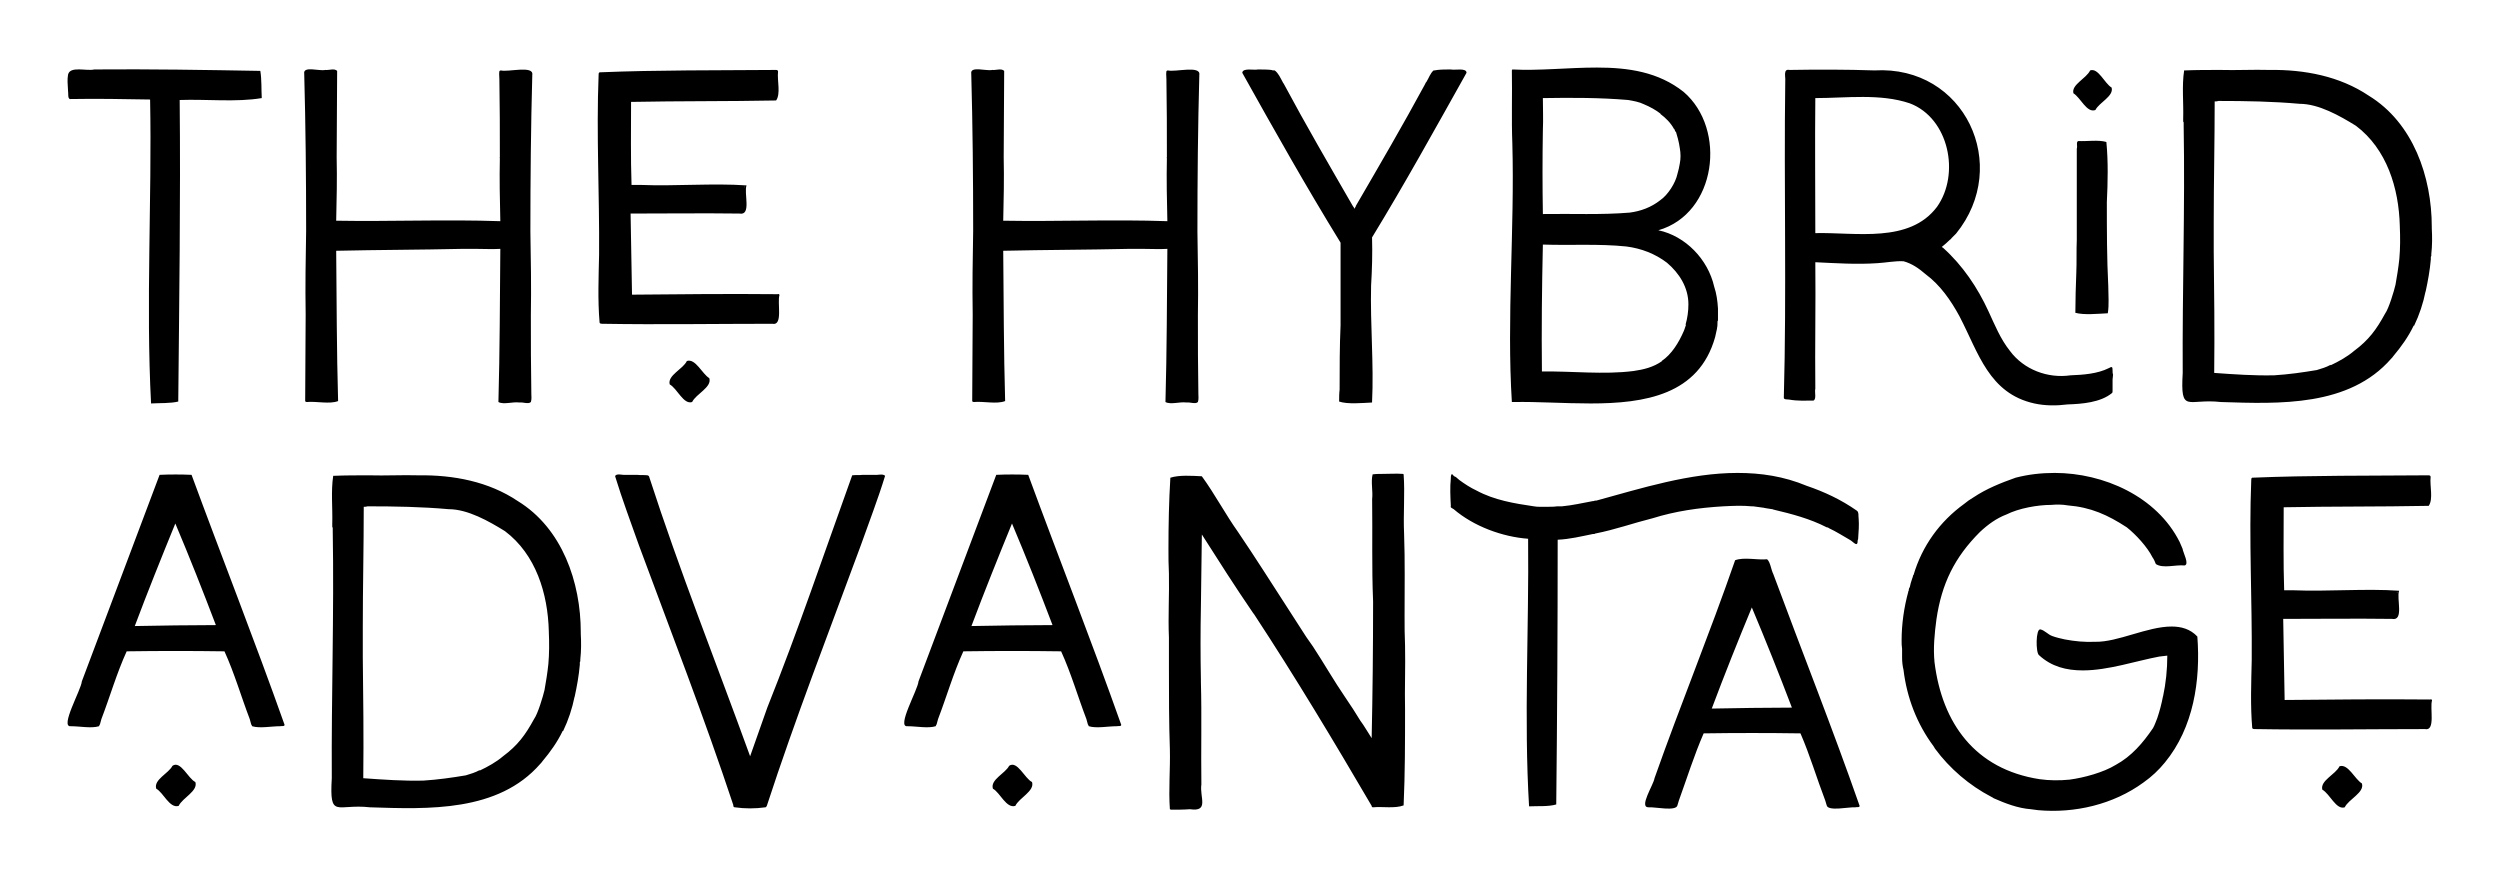
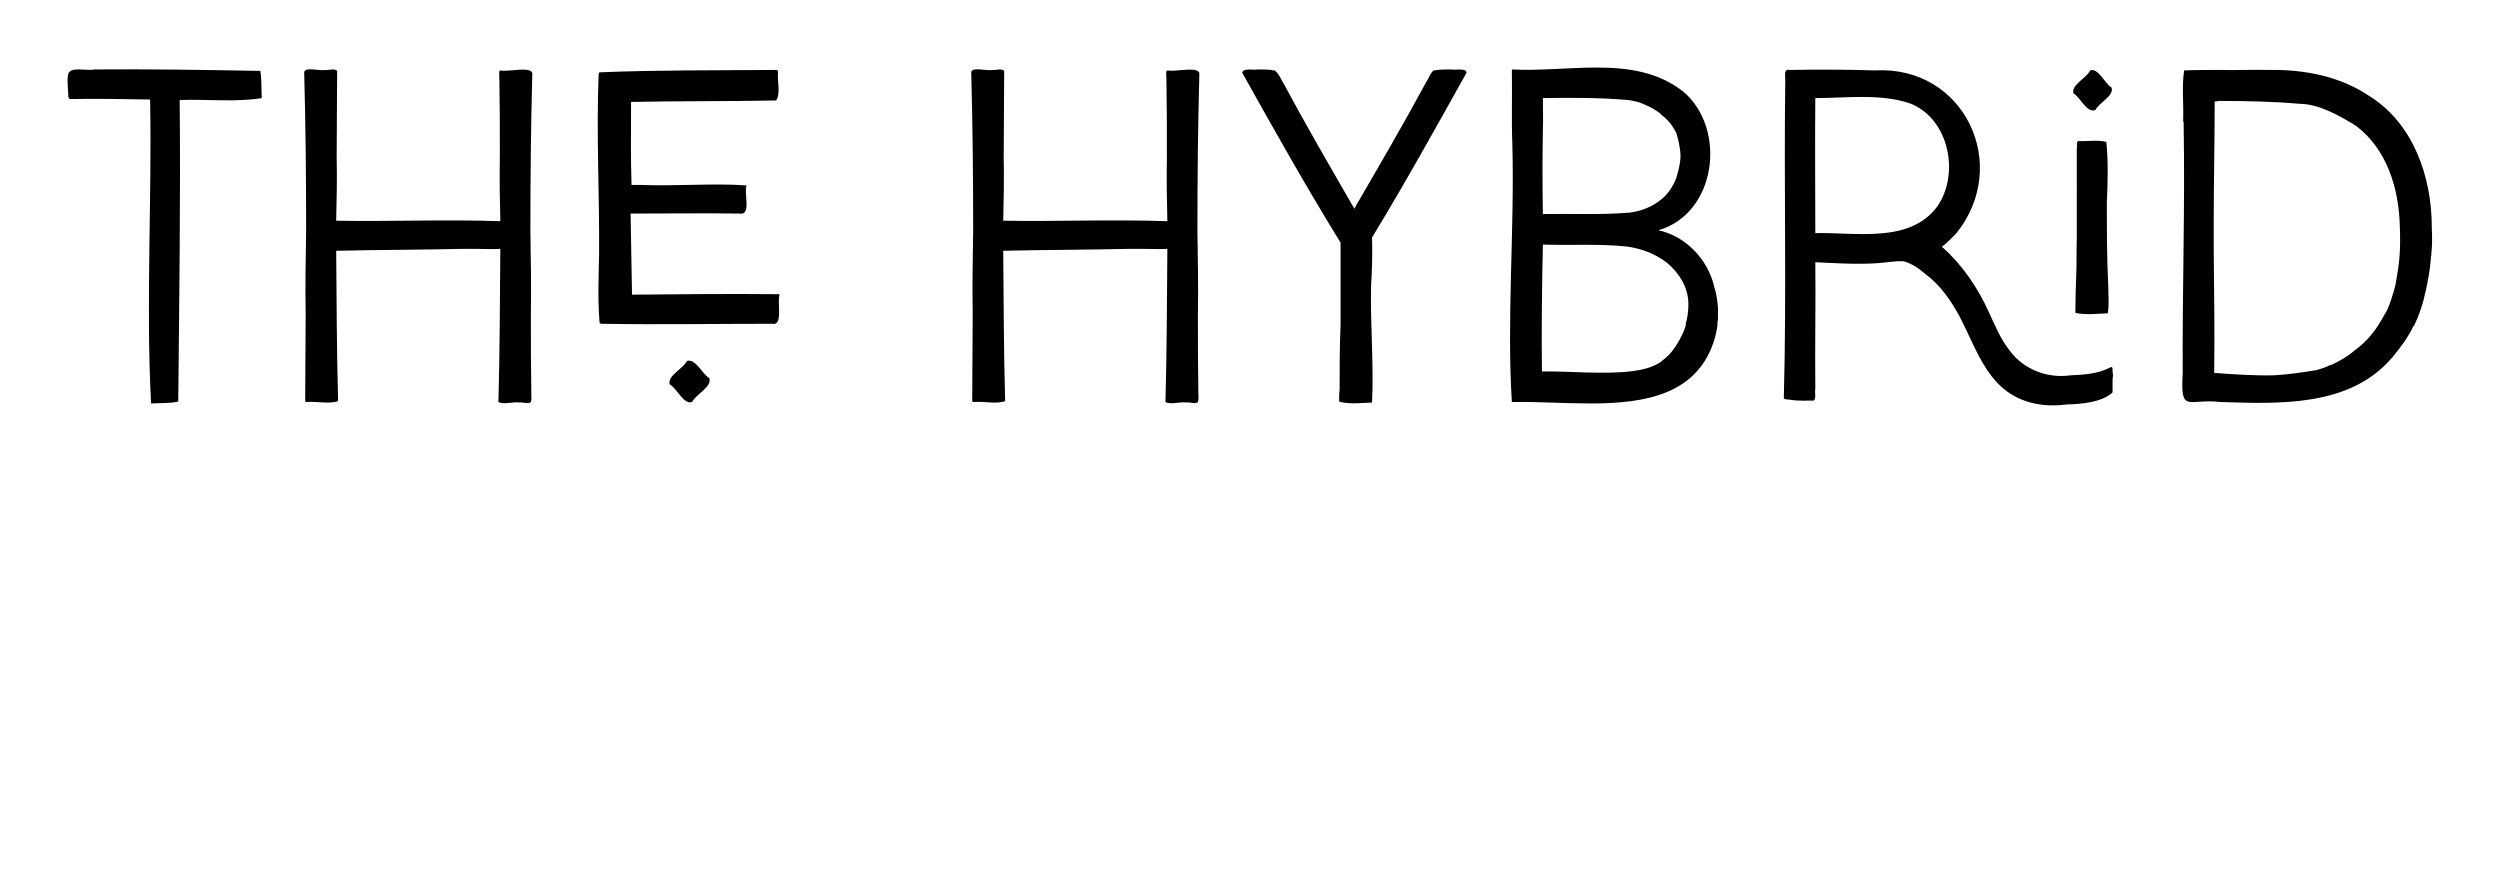
<svg xmlns="http://www.w3.org/2000/svg" width="3171.429" height="1114.513" viewBox="0 0 3171.429 1114.513">
  <g transform="scale(8.571) translate(10, 10)">
    <defs id="SvgjsDefs1026" />
    <g id="SvgjsG1027" transform="matrix(3.531,0,0,3.531,-0.848,-20.976)" fill="#000">
-       <path d="M4.88 19.94c-.32.08-.78.06-1.14.08-.22-4.18.04-8.52-.04-12.74-1.12-.02-2.24-.04-3.36-.02-.1-.02-.06-.24-.08-.34.0-.12-.02-.26-.02-.38.0-.1.0-.2.02-.3.08-.38.78-.14 1.1-.22 2.32-.02 4.68.02 6.96.06.06.36.04.78.06 1.14-1.06.18-2.32.04-3.44.08.04 4.2-.02 8.44-.06 12.64zM19.18 19.98c-.28-.04-.66.1-.88-.02.06-2.14.06-4.28.08-6.42-.34.02-.68.0-1.02.0h-.32-.26c-1.76.04-3.52.04-5.28.08.02 2.1.02 4.2.08 6.3-.36.14-.9.0-1.32.04-.02.0-.06-.02-.06-.04.0-1.2.02-2.4.02-3.6v-.04c-.02-1.16.0-2.34.02-3.5.0-2.2-.02-4.38-.08-6.58-.06-.34.64-.1.88-.16.16.02.38-.08.5.04.0 1.2-.02 2.4-.02 3.58v.06c.02.88.0 1.76-.02 2.64 2.3.04 4.58-.06 6.88.02-.02-.88-.04-1.76-.02-2.64-.02-.02.0-.02.0-.04.0-1.1.0-2.18-.02-3.28.0-.1-.02-.22.0-.32.0-.02.04-.04.06-.04.3.08 1.38-.22 1.32.18-.06 2.18-.08 4.38-.08 6.58.02 1.16.04 2.32.02 3.5v.04c0 1.08.0 2.18.02 3.26.0.1.02.22-.02.34-.1.1-.32.0-.48.02zm-7.76-7.52v.1-.1zM11.4 13.62v.18-.18zm18.38 3.06c-2.38.0-4.76.04-7.12.0-.04.0-.12.0-.12-.06-.08-.94-.04-1.9-.02-2.84.02-2.52-.12-5.04-.02-7.54.0-.04.0-.08.04-.1 2.42-.1 4.94-.08 7.4-.1.04.0.08.02.08.06v.02c-.04.36.12.92-.08 1.2-2.04.04-4.06.02-6.08.06.0 1.16-.02 2.32.02 3.48h.38c1.46.06 3.02-.08 4.44.02-.12.32.22 1.28-.3 1.18-1.52-.02-3.04.0-4.56.0.02 1.14.04 2.26.06 3.4 2.04-.02 4.06-.04 6.1-.02.04-.02.08.0.08.04-.1.32.16 1.3-.3 1.2zm-1.16-5.76c-.02.02-.02.04.0.04v-.04zm-2.2 9.04c-.36.12-.62-.56-.94-.74-.1-.38.56-.64.72-.98.36-.12.64.54.94.72.12.38-.56.66-.72 1zM47.14 19.98c-.28-.04-.66.1-.88-.02.06-2.14.06-4.28.08-6.42-.34.02-.68.0-1.02.0H45h-.26c-1.76.04-3.52.04-5.28.08.02 2.1.02 4.2.08 6.3-.36.14-.9.0-1.32.04-.02.0-.06-.02-.06-.04.0-1.2.02-2.4.02-3.6v-.04c-.02-1.16.0-2.34.02-3.5.0-2.2-.02-4.38-.08-6.58-.06-.34.64-.1.88-.16.16.02.38-.08.5.04.0 1.2-.02 2.4-.02 3.58v.06c.02.88.0 1.76-.02 2.64 2.3.04 4.58-.06 6.88.02-.02-.88-.04-1.76-.02-2.64-.02-.02.0-.02.0-.04.0-1.1.0-2.18-.02-3.28.0-.1-.02-.22.0-.32.0-.02.04-.04.06-.04.3.08 1.38-.22 1.32.18-.06 2.18-.08 4.38-.08 6.58.02 1.16.04 2.32.02 3.5v.04c0 1.08.0 2.18.02 3.26.0.1.02.22-.02.34-.1.1-.32.0-.48.02zm-7.76-7.52v.1-.1zm-.02 1.16v.18-.18zm15.56 6.36c-.42.02-1.02.08-1.38-.04.0-.18.0-.34.02-.5.0-.9.0-1.8.04-2.7v-3.46c-1.44-2.34-2.78-4.72-4.12-7.12.02-.22.48-.1.66-.14.18.0.38.0.56.02.04.02.08.02.14.02.16.12.24.32.32.46.02.04.04.08.06.1.92 1.72 1.9 3.4 2.88 5.1.02.04.04.06.04.06.02.02.04.06.04.08.02-.02.04-.06.04-.08.02.0.02-.02.02-.04 1-1.72 1.98-3.4 2.9-5.1.02-.06.04-.08.06-.1.1-.16.16-.36.3-.48h.04l.12-.02c.18-.02.38-.02.56-.02.18.04.66-.08.66.14-1.3 2.32-2.58 4.64-3.96 6.9.02.68.0 1.36-.04 2.02-.04 1.64.12 3.28.04 4.9zm14.38-2.74c-.68 2.42-2.94 2.78-5.22 2.78-1.12.0-2.26-.08-3.22-.06h-.08c-.22-3.5.12-7.26.02-10.84-.04-1.02.0-2.04-.02-3.06l.02-.04c1.12.06 2.34-.08 3.54-.08 1.32.0 2.58.18 3.64 1.02 1.82 1.56 1.38 5.1-1.06 5.8 1.14.24 2.08 1.22 2.34 2.36.1.3.14.6.16.92v.36.1c0 .02.0.06-.02.08v.02c0 .08.0.18-.02.26v.02c-.02.12-.06.24-.08.36zm-7.22-5.16c1.22-.02 2.44.04 3.64-.06.46-.06.9-.22 1.28-.52.32-.22.64-.72.72-1.1.04-.14.08-.3.1-.44.04-.2.04-.42.0-.64-.02-.12-.04-.26-.08-.4-.02-.1-.06-.18-.08-.28v.02-.02l-.02-.02v.02c-.02-.06-.04-.1-.06-.14v.02c-.14-.26-.34-.46-.58-.64h.02c-.2-.16-.46-.3-.7-.4-.2-.1-.44-.14-.66-.18-1.18-.1-2.38-.1-3.58-.08.0.44.02.9.0 1.34-.02 1.18-.02 2.34.0 3.52zM62 12.06h-.04.04zM62.04 18.68c1.28-.02 2.58.14 3.84-.02.42-.06.84-.16 1.2-.42h-.02c.42-.28.72-.78.92-1.24.04-.08.06-.18.1-.28h-.02c.08-.28.12-.56.12-.86.0-.7-.38-1.3-.9-1.74-.5-.38-1.08-.6-1.7-.68-1.16-.12-2.34-.04-3.5-.08-.04 1.78-.06 3.54-.04 5.32zM62.12 18.78h-.06.06zm21.96 1.28c-.48.06-.94.06-1.4-.04-1.9-.42-2.34-2.12-3.12-3.62.0-.02-.02-.02-.02-.04-.36-.66-.8-1.3-1.42-1.76-.28-.24-.56-.44-.92-.54-.36-.02-.74.06-1.1.08-.88.06-1.74.0-2.6-.04.02 1.76-.02 3.54.0 5.3-.04.14.06.44-.08.5-.34.0-.66.02-1-.04-.06-.02-.26.02-.24-.1.12-4.4.0-8.84.06-13.26.02-.16-.1-.52.18-.46 1.18-.02 2.38-.02 3.56.02 3.78-.22 5.74 3.98 3.42 6.84l-.18.18c-.02.02-.04.06-.08.08-.12.12-.22.2-.34.3.02.02.04.02.06.04.82.74 1.44 1.66 1.9 2.66.26.56.5 1.16.9 1.66.58.78 1.58 1.16 2.54 1.02.52-.02 1.12-.06 1.6-.3.14-.08.16-.06.16.1.0.06.0.12.02.18.0.06-.02.14-.02.2v.08.38c0 .04.0.08-.02.1-.48.4-1.26.46-1.86.48zm1.16-12.34c-.36.14-.62-.52-.92-.7-.1-.36.54-.62.7-.96.34-.12.6.54.9.72.1.36-.52.62-.68.94zm-11.74 5.16c1.7-.04 3.94.44 5.1-1.1.98-1.38.5-3.72-1.14-4.34-1.24-.42-2.66-.22-3.96-.22-.02 1.9.0 3.78.0 5.66zm12.26 3.36c-.42.02-1 .08-1.36-.02.0-.56.02-1.12.04-1.68.02-.46.0-.92.02-1.38V9.34c.04-.1-.04-.28.06-.32.38.02.84-.06 1.18.04.08.82.06 1.68.02 2.52.0 1.18.0 2.36.06 3.52.0.38.04.78-.02 1.14zm11.88 1.9c-1.76 2.02-4.68 1.9-7.14 1.82-1.4-.16-1.7.52-1.6-1.22-.02-3.46.1-6.92.04-10.36v-.06-.02-.06c-.02-.02-.02-.04-.02-.06v-.02-.08c.02-.66-.06-1.38.04-2.02H89c.48-.02.98-.02 1.46-.02.7.02 1.38-.02 2.08.0 1.46-.02 2.94.26 4.16 1.08 1.86 1.14 2.64 3.4 2.64 5.5v.06c.02.36.02.72-.02 1.08v.08s-.02.02-.02.04v.1c-.04.46-.12.9-.22 1.36v-.02c-.1.5-.26.98-.48 1.44h-.02c-.22.46-.52.88-.84 1.26-.04.06-.08.1-.1.12zm-7.42.6c.84.06 1.68.12 2.52.1.62-.04 1.18-.12 1.78-.22.2-.06.4-.12.58-.22v.02c.34-.16.7-.36.98-.6.62-.46.94-.9 1.3-1.56.16-.22.38-.96.44-1.22.06-.34.12-.7.16-1.08.04-.44.04-.9.02-1.36v-.02c-.04-1.58-.54-3.22-1.84-4.2-.68-.42-1.56-.92-2.36-.92-1.12-.1-2.26-.12-3.4-.12-.06.02-.1.02-.16.02.0 1.68-.04 3.36-.04 5.04v1.26c.02 1.68.04 3.38.02 5.08z" />
+       <path d="M4.88 19.94c-.32.08-.78.06-1.14.08-.22-4.18.04-8.52-.04-12.74-1.12-.02-2.24-.04-3.36-.02-.1-.02-.06-.24-.08-.34.0-.12-.02-.26-.02-.38.0-.1.0-.2.02-.3.08-.38.78-.14 1.1-.22 2.32-.02 4.68.02 6.96.06.06.36.04.78.06 1.14-1.06.18-2.32.04-3.44.08.04 4.2-.02 8.44-.06 12.64zM19.18 19.98c-.28-.04-.66.1-.88-.02.06-2.14.06-4.28.08-6.42-.34.02-.68.0-1.02.0h-.32-.26c-1.76.04-3.52.04-5.28.08.02 2.1.02 4.2.08 6.3-.36.14-.9.0-1.32.04-.02.0-.06-.02-.06-.04.0-1.2.02-2.4.02-3.6v-.04c-.02-1.16.0-2.34.02-3.5.0-2.2-.02-4.38-.08-6.58-.06-.34.64-.1.88-.16.16.02.38-.08.5.04.0 1.2-.02 2.4-.02 3.58v.06c.02.88.0 1.76-.02 2.64 2.3.04 4.58-.06 6.88.02-.02-.88-.04-1.76-.02-2.64-.02-.02.0-.02.0-.04.0-1.1.0-2.18-.02-3.28.0-.1-.02-.22.0-.32.0-.02.04-.04.06-.04.3.08 1.38-.22 1.32.18-.06 2.18-.08 4.38-.08 6.58.02 1.16.04 2.32.02 3.5v.04c0 1.08.0 2.18.02 3.26.0.1.02.22-.02.34-.1.1-.32.0-.48.02zm-7.76-7.52v.1-.1zM11.4 13.62v.18-.18zm18.38 3.06c-2.38.0-4.76.04-7.12.0-.04.0-.12.0-.12-.06-.08-.94-.04-1.9-.02-2.84.02-2.52-.12-5.04-.02-7.54.0-.04.0-.08.04-.1 2.42-.1 4.94-.08 7.4-.1.04.0.08.02.08.06v.02c-.04.36.12.92-.08 1.2-2.04.04-4.06.02-6.08.06.0 1.16-.02 2.32.02 3.48h.38c1.46.06 3.02-.08 4.44.02-.12.32.22 1.28-.3 1.18-1.52-.02-3.04.0-4.56.0.02 1.14.04 2.26.06 3.4 2.04-.02 4.06-.04 6.1-.02.04-.02.08.0.08.04-.1.32.16 1.3-.3 1.2zm-1.16-5.76c-.02.02-.02.04.0.04v-.04zm-2.2 9.04c-.36.12-.62-.56-.94-.74-.1-.38.56-.64.72-.98.36-.12.64.54.94.72.12.38-.56.66-.72 1zM47.14 19.98c-.28-.04-.66.1-.88-.02.06-2.14.06-4.28.08-6.42-.34.02-.68.0-1.02.0H45h-.26c-1.76.04-3.52.04-5.28.08.02 2.1.02 4.2.08 6.3-.36.14-.9.0-1.32.04-.02.0-.06-.02-.06-.04.0-1.2.02-2.4.02-3.6v-.04c-.02-1.16.0-2.34.02-3.5.0-2.2-.02-4.38-.08-6.58-.06-.34.64-.1.88-.16.16.02.38-.08.5.04.0 1.2-.02 2.4-.02 3.58v.06c.02.88.0 1.76-.02 2.64 2.3.04 4.58-.06 6.88.02-.02-.88-.04-1.76-.02-2.64-.02-.02.0-.02.0-.04.0-1.1.0-2.18-.02-3.28.0-.1-.02-.22.0-.32.0-.02.04-.04.06-.04.3.08 1.38-.22 1.32.18-.06 2.18-.08 4.38-.08 6.58.02 1.16.04 2.32.02 3.5v.04c0 1.08.0 2.18.02 3.26.0.1.02.22-.02.34-.1.1-.32.0-.48.02zm-7.76-7.52v.1-.1zm-.02 1.16v.18-.18zm15.56 6.36c-.42.02-1.02.08-1.38-.04.0-.18.0-.34.02-.5.0-.9.0-1.8.04-2.7v-3.46c-1.44-2.34-2.78-4.72-4.12-7.12.02-.22.48-.1.66-.14.18.0.38.0.56.02.04.02.08.02.14.02.16.12.24.32.32.46.02.04.04.08.06.1.92 1.72 1.9 3.4 2.88 5.1.02.04.04.06.04.06.02.02.04.06.04.08.02-.02.04-.06.04-.08.02.0.02-.02.02-.04 1-1.72 1.98-3.4 2.9-5.1.02-.06.04-.08.06-.1.1-.16.16-.36.3-.48h.04l.12-.02c.18-.02.38-.02.56-.02.18.04.66-.08.66.14-1.3 2.32-2.58 4.64-3.96 6.9.02.68.0 1.36-.04 2.02-.04 1.64.12 3.28.04 4.9m14.38-2.74c-.68 2.42-2.94 2.78-5.22 2.78-1.12.0-2.26-.08-3.22-.06h-.08c-.22-3.5.12-7.26.02-10.84-.04-1.02.0-2.04-.02-3.06l.02-.04c1.12.06 2.34-.08 3.54-.08 1.32.0 2.58.18 3.64 1.02 1.82 1.56 1.38 5.1-1.06 5.8 1.14.24 2.08 1.22 2.34 2.36.1.3.14.6.16.92v.36.1c0 .02.0.06-.02.08v.02c0 .08.0.18-.02.26v.02c-.02.12-.06.24-.08.36zm-7.22-5.16c1.22-.02 2.44.04 3.64-.06.46-.06.9-.22 1.28-.52.32-.22.64-.72.72-1.1.04-.14.08-.3.1-.44.04-.2.04-.42.0-.64-.02-.12-.04-.26-.08-.4-.02-.1-.06-.18-.08-.28v.02-.02l-.02-.02v.02c-.02-.06-.04-.1-.06-.14v.02c-.14-.26-.34-.46-.58-.64h.02c-.2-.16-.46-.3-.7-.4-.2-.1-.44-.14-.66-.18-1.18-.1-2.38-.1-3.58-.08.0.44.02.9.0 1.34-.02 1.18-.02 2.34.0 3.52zM62 12.06h-.04.04zM62.04 18.68c1.28-.02 2.58.14 3.84-.02.42-.06.84-.16 1.2-.42h-.02c.42-.28.72-.78.92-1.24.04-.08.06-.18.1-.28h-.02c.08-.28.12-.56.12-.86.0-.7-.38-1.3-.9-1.74-.5-.38-1.08-.6-1.7-.68-1.16-.12-2.34-.04-3.5-.08-.04 1.78-.06 3.54-.04 5.32zM62.12 18.78h-.06.06zm21.96 1.28c-.48.06-.94.06-1.4-.04-1.9-.42-2.34-2.12-3.12-3.62.0-.02-.02-.02-.02-.04-.36-.66-.8-1.3-1.42-1.76-.28-.24-.56-.44-.92-.54-.36-.02-.74.06-1.1.08-.88.06-1.74.0-2.6-.04.02 1.76-.02 3.54.0 5.3-.04.14.06.44-.08.5-.34.0-.66.02-1-.04-.06-.02-.26.02-.24-.1.12-4.4.0-8.84.06-13.26.02-.16-.1-.52.18-.46 1.18-.02 2.38-.02 3.56.02 3.78-.22 5.74 3.98 3.42 6.84l-.18.18c-.02.02-.04.06-.08.08-.12.12-.22.2-.34.3.02.02.04.02.06.04.82.74 1.44 1.66 1.9 2.66.26.56.5 1.16.9 1.66.58.78 1.58 1.16 2.54 1.02.52-.02 1.12-.06 1.6-.3.14-.08.16-.06.16.1.0.06.0.12.02.18.0.06-.02.14-.02.2v.08.38c0 .04.0.08-.02.1-.48.4-1.26.46-1.86.48zm1.16-12.34c-.36.14-.62-.52-.92-.7-.1-.36.54-.62.7-.96.34-.12.6.54.9.72.1.36-.52.62-.68.94zm-11.74 5.16c1.7-.04 3.94.44 5.1-1.1.98-1.38.5-3.72-1.14-4.34-1.24-.42-2.66-.22-3.96-.22-.02 1.9.0 3.78.0 5.66zm12.26 3.36c-.42.02-1 .08-1.36-.02.0-.56.02-1.12.04-1.68.02-.46.0-.92.02-1.38V9.34c.04-.1-.04-.28.06-.32.38.02.84-.06 1.18.04.08.82.06 1.68.02 2.52.0 1.18.0 2.36.06 3.52.0.38.04.78-.02 1.14zm11.88 1.9c-1.76 2.02-4.68 1.9-7.14 1.82-1.4-.16-1.7.52-1.6-1.22-.02-3.46.1-6.92.04-10.36v-.06-.02-.06c-.02-.02-.02-.04-.02-.06v-.02-.08c.02-.66-.06-1.38.04-2.02H89c.48-.02.98-.02 1.46-.02.7.02 1.38-.02 2.08.0 1.46-.02 2.94.26 4.16 1.08 1.86 1.14 2.64 3.4 2.64 5.5v.06c.02.36.02.72-.02 1.08v.08s-.02.02-.02.04v.1c-.04.46-.12.9-.22 1.36v-.02c-.1.5-.26.98-.48 1.44h-.02c-.22.46-.52.88-.84 1.26-.04.06-.08.1-.1.12zm-7.42.6c.84.06 1.68.12 2.52.1.62-.04 1.18-.12 1.78-.22.2-.06.4-.12.58-.22v.02c.34-.16.7-.36.98-.6.62-.46.94-.9 1.3-1.56.16-.22.38-.96.44-1.22.06-.34.12-.7.16-1.08.04-.44.04-.9.02-1.36v-.02c-.04-1.58-.54-3.22-1.84-4.2-.68-.42-1.56-.92-2.36-.92-1.12-.1-2.26-.12-3.4-.12-.06.02-.1.02-.16.02.0 1.68-.04 3.36-.04 5.04v1.26c.02 1.68.04 3.38.02 5.08z" />
    </g>
    <g id="SvgjsG1028" transform="matrix(3.53,0,0,3.53,-1.488,39.029)" fill="#000">
-       <path d="M9.34 16.56c-.38.0-.86.1-1.18.0-.02-.04-.02-.06-.04-.08-.02-.08-.04-.14-.06-.22-.36-.94-.64-1.92-1.06-2.84-1.36-.02-2.74-.02-4.1.0-.42.92-.7 1.9-1.06 2.84-.02.08-.04.14-.06.22-.02.02-.02.04-.04.08-.32.1-.8.0-1.18.0-.48.06.44-1.54.46-1.88C2.1 11.8 3.2 8.88 4.28 6.02c.42-.02.92-.02 1.34.0C6.9 9.5 8.28 13 9.52 16.5c0 .08-.12.04-.18.06zm-4.4-8.5c-.58 1.42-1.16 2.86-1.7 4.3 1.14-.02 2.26-.04 3.4-.04-.54-1.42-1.1-2.84-1.7-4.26zM5.08 19.9c-.38.12-.64-.56-.94-.72-.12-.38.52-.64.68-.96.34-.24.66.54.96.68.12.38-.54.66-.7 1zm15.16-1.76c-1.76 2.02-4.68 1.9-7.14 1.82-1.4-.16-1.7.52-1.6-1.22-.02-3.46.1-6.92.04-10.36v-.06-.02-.06c-.02-.02-.02-.04-.02-.06v-.02-.08c.02-.66-.06-1.38.04-2.02h.04c.48-.02.98-.02 1.46-.02.7.02 1.38-.02 2.08.0 1.46-.02 2.94.26 4.16 1.08 1.86 1.14 2.64 3.4 2.64 5.5v.06c.02.36.02.72-.02 1.08v.08s-.02.02-.02.04v.1c-.04.46-.12.9-.22 1.36v-.02c-.1.5-.26.98-.48 1.44h-.02c-.22.46-.52.88-.84 1.26-.04.06-.08.1-.1.12zM12.82 18.74c.84.06 1.68.12 2.52.1.62-.04 1.18-.12 1.78-.22.2-.06.4-.12.58-.22v.02c.34-.16.7-.36.98-.6.62-.46.94-.9 1.3-1.56.16-.22.38-.96.44-1.22.06-.34.12-.7.16-1.08.04-.44.04-.9.02-1.36v-.02c-.04-1.58-.54-3.22-1.84-4.2-.68-.42-1.56-.92-2.36-.92-1.12-.1-2.26-.12-3.4-.12-.06.02-.1.02-.16.02.0 1.68-.04 3.36-.04 5.04v1.26c.02 1.68.04 3.38.02 5.08zm16.86 1.22c-.42.06-.86.06-1.28.0-.04.0-.04-.02-.06-.04.0.0-.02-.02.0-.04-1.22-3.68-2.62-7.28-3.96-10.9-.34-.96-.7-1.92-1-2.9.04-.14.32-.04.44-.06h.14.34c.16.02.3.0.44.02.02.0.04.02.06.04 1.28 3.96 2.82 7.82 4.24 11.74l.72-2.04c1.28-3.2 2.4-6.52 3.56-9.74.14-.02.3.0.44-.02h.36.14c.12.02.34-.06.44.04-.3.98-.68 1.96-1.02 2.92-1.34 3.64-2.74 7.24-3.94 10.92-.02.04-.04.06-.06.06zm14.74-3.4c-.38.0-.86.1-1.18.0-.02-.04-.02-.06-.04-.08-.02-.08-.04-.14-.06-.22-.36-.94-.64-1.92-1.06-2.84-1.36-.02-2.74-.02-4.1.0-.42.92-.7 1.9-1.06 2.84-.02.08-.04.14-.06.22-.02.02-.02.04-.04.08-.32.1-.8.0-1.18.0-.48.06.44-1.54.46-1.88 1.08-2.88 2.18-5.8 3.26-8.66.42-.02.92-.02 1.34.0C41.98 9.5 43.36 13 44.6 16.5c0 .08-.12.04-.18.06zm-4.4-8.5c-.58 1.42-1.16 2.86-1.7 4.3 1.14-.02 2.26-.04 3.4-.04-.54-1.42-1.1-2.84-1.7-4.26zM40.16 19.9c-.38.12-.64-.56-.94-.72-.12-.38.52-.64.68-.96.34-.24.66.54.96.68.12.38-.54.66-.7 1zM47.48 20.04c-.26.02-.54.02-.8.02.0.0-.02-.02-.04-.02-.06-.82.02-1.68.0-2.5-.04-1.14-.04-2.3-.04-3.44v-1.26c-.04-.9.02-1.8.0-2.7v.02c-.02-.36-.02-.7-.02-1.04.0-1 .02-2 .08-2.98.38-.12.9-.08 1.32-.06.54.74.98 1.58 1.52 2.34.72 1.06 1.4 2.14 2.1 3.22l.76 1.18c.1.14.18.26.28.4.46.7.88 1.44 1.36 2.14.1.16.22.32.32.48l.3.48c.18.24.32.5.48.74.04-1.88.06-3.76.06-5.64v-.1c-.06-1.42-.02-2.86-.04-4.28.04-.34-.06-.72.02-1.04.14-.02.32-.02.46-.02.26.0.54-.02.8.0.02.0.02.0.04.02.06.8-.02 1.66.02 2.5.04 1.12.02 2.28.02 3.42.0.42.0.84.02 1.26.02.9-.02 1.8.0 2.7.0 1.34.0 2.66-.06 4-.38.14-.88.04-1.28.08-.04.0-.06-.02-.06-.06-1.58-2.7-3.2-5.4-4.92-8.02-.02-.02-.04-.06-.06-.08-.74-1.08-1.44-2.18-2.14-3.28l-.04 3.04c-.02 1.02-.02 2.04.0 3.04v.1c.04 1.44.0 2.86.02 4.3-.08.54.34 1.16-.48 1.04zM62.84 19.84c-.34.1-.78.06-1.14.08-.22-3.66.0-7.5-.04-11.22-1.08-.08-2.28-.52-3.12-1.24-.04-.02-.06-.04-.1-.06-.02-.02-.04-.04-.02-.06v-.02c-.02-.38-.04-.78.0-1.16v-.02c0-.08.02-.22.1-.1l.04.04c.02.0.04.02.08.04l.14.12c.22.16.46.32.72.44.74.4 1.58.54 2.4.66.1.02.18.02.28.02h.26c.16.0.3.0.44-.02h.2c.44-.04.86-.14 1.3-.22h.04c.02-.02.04-.02.06-.02h.04c1.9-.52 3.92-1.16 5.92-1.16.98.0 1.94.14 2.9.54.76.26 1.44.58 2.1 1.04.1.06.06.24.08.34.02.26.0.54-.02.8.0.04.0.06-.02.1.0.34-.18.06-.34-.02-.28-.16-.56-.34-.86-.48-.02-.02-.06-.04-.1-.04-.7-.36-1.46-.56-2.22-.74-.02.0-.04-.02-.06-.02-.1-.02-.18-.02-.26-.04-.04.0-.08-.02-.1-.02-.14-.02-.3-.04-.44-.06h-.06c-.4-.04-.8-.02-1.2.0-1.02.06-2 .2-2.96.5-.8.2-1.58.48-2.4.64.0.0-.02.0-.04.02h.02-.08c-.5.1-.98.22-1.48.24.0 3.7-.02 7.42-.06 11.1zM67.92 19.88c-.06.26-.94.06-1.2.08-.44.02.2-.94.24-1.22 1.08-3.06 2.32-6.08 3.38-9.14.38-.14.92.0 1.34-.04.14.12.16.42.26.62 1.2 3.24 2.48 6.46 3.62 9.72.0.08-.12.04-.18.06-.26-.02-1.14.18-1.2-.08-.02-.06-.04-.14-.06-.2-.36-.94-.64-1.9-1.04-2.82-1.36-.02-2.7-.02-4.06.0-.4.92-.7 1.88-1.04 2.82l-.06.2zm3.12-8.3c-.58 1.4-1.14 2.8-1.68 4.24 1.12-.02 2.24-.04 3.36-.04-.54-1.42-1.1-2.82-1.68-4.2zm16.42 7.34c-1.26.92-2.88 1.3-4.42 1.16-.1-.02-.2-.02-.3-.04-.54-.04-1.06-.24-1.56-.46-.02-.02-.06-.04-.1-.06-.92-.48-1.74-1.18-2.36-2.02-.02-.04-.04-.06-.06-.1-.7-.94-1.12-2.04-1.26-3.2-.04-.16-.06-.34-.06-.52v-.36c-.02-.12-.02-.24-.02-.36.0-.68.1-1.38.28-2.04.0-.02.0-.04.02-.04v-.04c0-.02.02-.1.04-.1.02-.12.06-.24.1-.36.0-.02.0-.02.02-.04v-.04c.02-.02.02-.02.02-.04s0-.04.02-.04c.36-1.22 1.1-2.24 2.12-2.98.12-.1.26-.2.4-.28.54-.36 1.14-.6 1.76-.82.54-.14 1.08-.2 1.64-.2 2.04.0 4.28.98 5.24 2.9.04.1.08.18.12.28.02.16.3.66.08.7h.02-.02c-.36-.04-.9.14-1.2-.06-.04-.1-.08-.2-.14-.28-.22-.44-.7-.96-1.08-1.26-.8-.52-1.5-.84-2.48-.92-.22-.04-.46-.04-.68-.02-.58.0-1.36.14-1.88.4-.42.16-.78.42-1.12.74-1.06 1.06-1.6 2.16-1.82 3.66-.08.6-.14 1.2-.08 1.8.32 2.56 1.7 4.48 4.4 4.9.42.06.84.06 1.26.02.6-.08 1.42-.3 1.94-.62.66-.36 1.14-.92 1.56-1.54.08-.14.12-.28.18-.42.1-.3.18-.6.24-.92v.02c.12-.56.18-1.14.18-1.72-.12.02-.22.02-.34.04-.96.18-2.14.58-3.2.58-.7.0-1.32-.16-1.84-.64-.14-.1-.14-1.12.06-1.08.18.04.32.22.5.28.16.06.34.1.52.14.42.08.84.12 1.28.1.94.02 2.18-.64 3.2-.64.4.0.78.1 1.08.42.14 1.84-.16 3.82-1.36 5.28-.26.32-.56.6-.9.84zm1.08-6.42h-.04.04zm10.72 4.18c-2.38.0-4.76.04-7.12.0-.04.0-.12.0-.12-.06-.08-.94-.04-1.9-.02-2.84.02-2.52-.12-5.04-.02-7.54.0-.04.0-.08.04-.1 2.42-.1 4.94-.08 7.4-.1.04.0.08.02.08.06v.02c-.04.36.12.92-.08 1.2-2.04.04-4.06.02-6.08.06.0 1.16-.02 2.32.02 3.48h.38c1.46.06 3.02-.08 4.44.02-.12.32.22 1.28-.3 1.18-1.52-.02-3.04.0-4.56.0.02 1.14.04 2.26.06 3.4 2.04-.02 4.06-.04 6.1-.02.04-.02.08.0.08.04-.1.32.16 1.3-.3 1.2zM98.1 10.92c-.02.02-.02.04.0.04v-.04zm-2.2 9.04c-.36.12-.62-.56-.94-.74-.1-.38.56-.64.72-.98.36-.12.64.54.94.72.12.38-.56.66-.72 1z" />
-     </g>
+       </g>
  </g>
</svg>